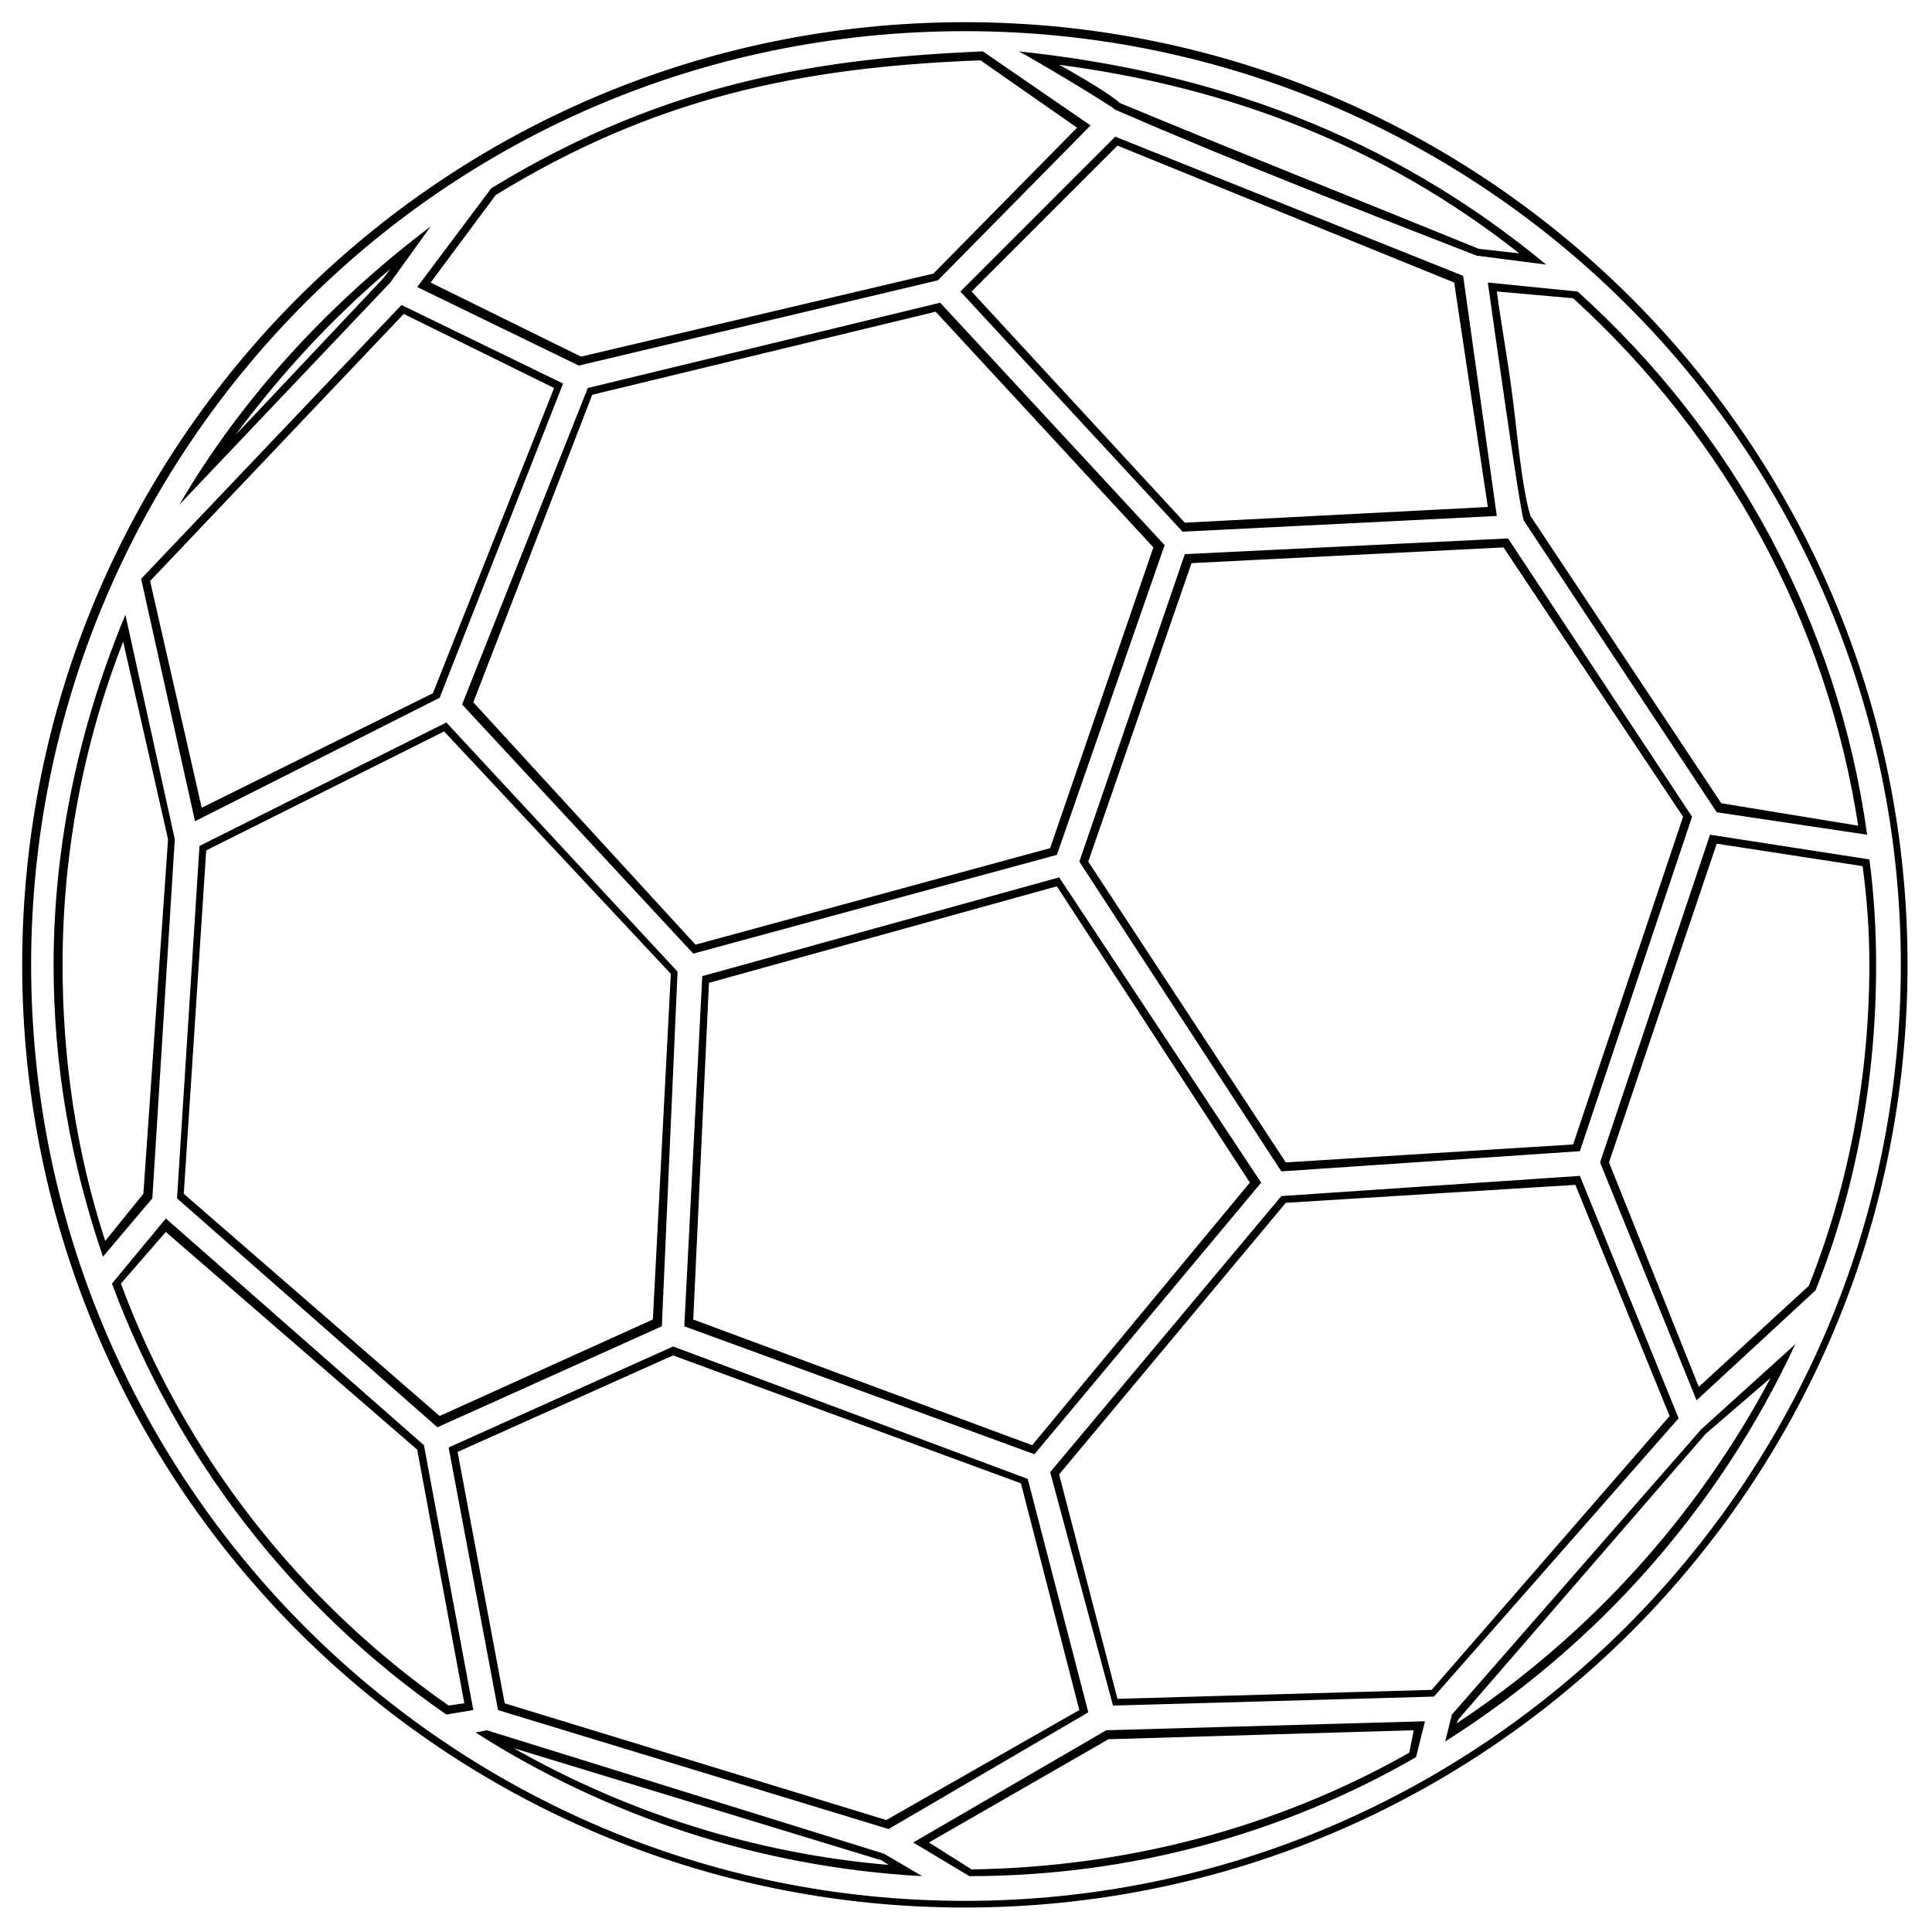
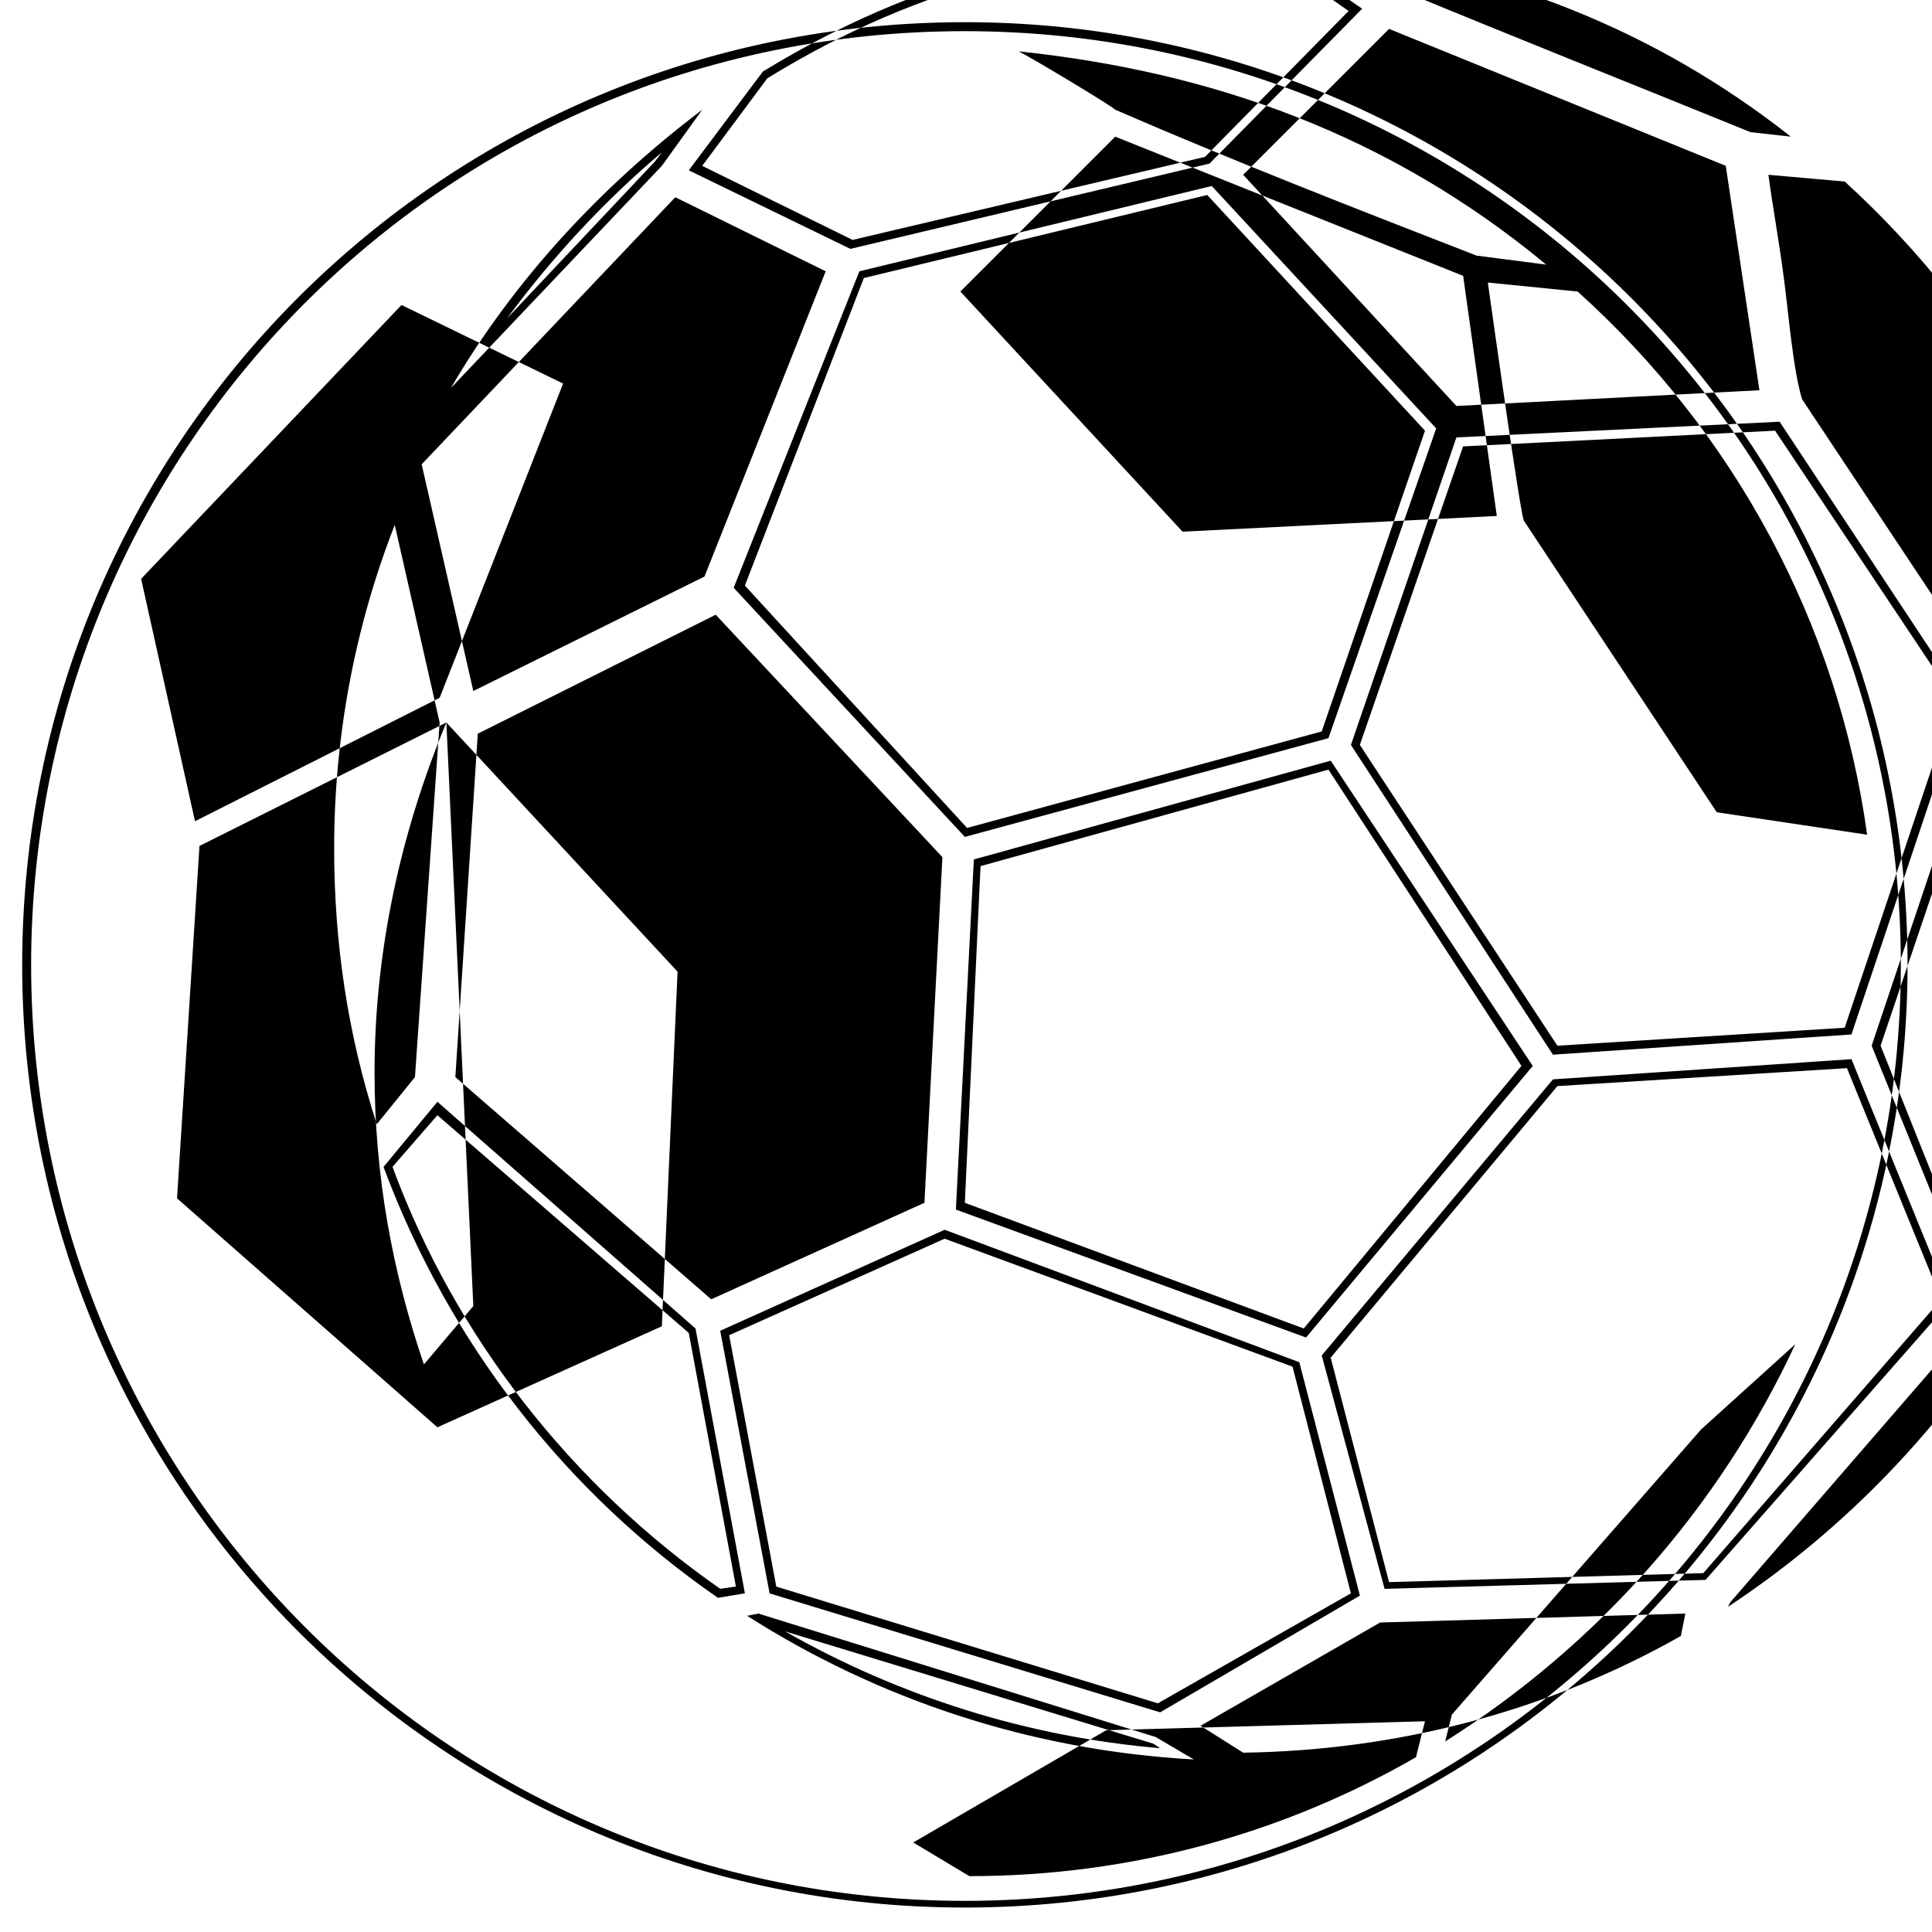
<svg xmlns="http://www.w3.org/2000/svg" fill="#000000" width="800px" height="800px" version="1.1" viewBox="144 144 512 512">
-   <path d="m399.7 149.88c138 0 249.82 111.82 249.82 249.82 0 138-111.82 249.82-249.82 249.82-138 0-249.82-111.82-249.82-249.82 0-138 111.23-249.82 249.82-249.82zm0 2.379c136.81 0 248.04 110.64 248.04 247.45s-111.23 248.04-248.04 248.04c-136.81 0-247.45-111.23-247.45-248.04 0-134.43 107.66-247.45 247.45-247.45zm129.07 446.11-1.785 7.137c40.449-25.578 72.566-61.859 92.793-105.28l-24.98 22.602-66.023 75.543zm-9.516 11.301 2.379-9.516-84.465 2.379-51.152 29.742 14.871 8.922c42.828 0 83.273-11.301 118.37-31.523zm19.035-390.79c1.191 8.328 8.328 59.48 9.516 63.051l51.152 77.324 39.852 5.949c-7.734-55.914-35.094-106.47-76.73-143.95l-23.793-2.379zm2.379 61.859-8.922-63.645-92.195-36.879-41.043 41.043 58.887 63.645zm-101.12-107.66c31.523 13.68 63.645 26.172 95.766 38.664l18.438 2.379c-41.637-34.5-88.629-51.152-139.78-56.508 3.57 1.785 24.387 14.277 25.578 15.465zm-189.15 51.75-69 72.566 14.277 64.238 64.836-32.715 32.715-83.273-42.828-20.82zm11.895 110.64-65.43 32.715-5.949 93.387 69 60.672 59.48-26.766 4.164-93.98-61.266-66.023zm-71.973 30.93-13.086-59.48c-11.895 28.551-19.035 60.078-19.035 92.793 0 27.363 4.758 52.938 13.086 77.324l13.086-15.465zm1.191-88.629 55.914-58.887 10.707-14.871c-26.766 20.223-49.965 45.207-66.621 73.758zm-3.57 189.15-14.277 17.25c17.25 46.395 48.18 86.25 88.629 114.2l7.137-1.191-13.086-70.188-68.402-60.078zm85.059 135.62-2.973 0.594c34.5 22.008 74.945 35.688 118.37 38.066l-10.113-5.949-105.28-32.715zm49.371-101.71-59.48 26.766 13.086 69.594 103.5 31.523 52.938-30.93-16.059-61.859-93.98-35.094zm7.734-98.145-4.758 92.793 92.793 33.906 60.078-71.973-53.535-80.895-94.574 26.172zm92.195 131.45 16.656 61.859 85.059-2.379 64.836-73.758-26.172-64.238-79.109 5.352-61.266 73.164zm145.73-82.086 25.578 63.051 31.523-29.145c10.707-26.766 16.059-55.914 16.059-86.25 0-9.516-0.594-19.035-1.785-27.957l-42.23-6.543zm-138-79.707 53.535 82.086 79.109-5.352 29.742-88.629-48.773-73.758-85.652 4.164-27.957 81.488zm-155.84-178.45-19.629 26.172 42.828 20.82 95.172-22.602 40.449-41.043-28.551-19.629c-40.449 1.785-82.68 7.137-130.27 36.285zm25.578 52.938-33.309 83.867 61.266 66.023 96.359-26.172 28.551-82.086-59.48-64.238-93.387 22.602zm230.79 352.73-0.594 1.191c35.094-23.199 63.645-54.723 83.273-91.602l-17.25 14.871-65.43 75.543zm-13.086 8.922 1.191-5.949-80.895 2.379-47.586 27.363 11.301 7.137c40.449-0.594 80.301-10.707 115.99-30.93zm23.199-387.23c1.191 8.922 2.973 18.438 4.164 27.957 1.191 8.922 2.379 23.793 4.758 31.523l50.559 76.137 36.285 5.949c-8.328-54.129-35.094-102.9-75.543-139.78zm-2.379 57.102-8.922-59.48-89.223-36.285-38.664 38.664 56.508 61.266zm-97.551-107.07c31.523 13.086 63.051 25.578 95.172 38.664l10.707 1.191c-36.285-28.551-76.73-44.016-121.94-49.965 6.543 3.57 14.277 8.328 16.059 10.113zm-189.75 55.914-67.215 70.781 13.68 60.078 61.266-30.336 32.121-80.895zm10.707 110.64-63.051 31.523-5.949 91.008 67.809 58.887 56.508-25.578 4.758-91.602-60.078-64.238zm-73.164 28.551-11.895-52.344c-10.707 27.363-16.059 56.508-16.059 85.652 0 24.98 3.57 49.371 11.301 73.164l10.113-12.492 6.543-93.98zm17.844-107.07 39.258-41.637 1.785-2.379c-15.465 13.086-29.145 27.957-41.043 44.016zm-18.438 211.16-11.895 13.68c16.656 45.207 47.586 84.465 86.844 111.82l4.164-0.594-12.492-67.215zm92.195 136.81c30.336 17.25 64.238 27.957 99.336 30.93l-1.785-1.191-97.551-29.742zm42.23-104.09-57.102 25.578 12.492 66.621 101.12 30.93 51.152-29.145-15.465-60.078zm9.516-98.738-4.164 89.223 89.816 33.309 57.695-69.594-51.152-78.516zm92.793 130.27 15.465 59.48 83.273-2.379 63.051-72.566-24.98-61.266-76.73 4.758zm145.73-82.68 23.793 59.48 29.145-26.766c10.707-26.766 16.059-55.914 16.059-85.059 0-8.922-0.594-17.25-1.785-26.172l-38.664-5.949-28.551 84.465zm-138-79.707 52.344 79.707 76.137-4.758 29.145-86.844-47.586-71.379-82.68 4.164-27.363 79.109zm-157.03-176.66-17.25 23.199 39.852 19.629 93.387-22.008 38.066-38.664-25.578-17.844c-48.18 1.785-86.844 10.113-128.48 35.688zm25.578 52.938-31.523 81.488 58.887 64.238 93.98-25.578 27.363-79.707-57.695-62.457-91.008 22.008z" fill-rule="evenodd" />
+   <path d="m399.7 149.88c138 0 249.82 111.82 249.82 249.82 0 138-111.82 249.82-249.82 249.82-138 0-249.82-111.82-249.82-249.82 0-138 111.23-249.82 249.82-249.82zm0 2.379c136.81 0 248.04 110.64 248.04 247.45s-111.23 248.04-248.04 248.04c-136.81 0-247.45-111.23-247.45-248.04 0-134.43 107.66-247.45 247.45-247.45zm129.07 446.11-1.785 7.137c40.449-25.578 72.566-61.859 92.793-105.28l-24.98 22.602-66.023 75.543zm-9.516 11.301 2.379-9.516-84.465 2.379-51.152 29.742 14.871 8.922c42.828 0 83.273-11.301 118.37-31.523zm19.035-390.79c1.191 8.328 8.328 59.48 9.516 63.051l51.152 77.324 39.852 5.949c-7.734-55.914-35.094-106.47-76.73-143.95l-23.793-2.379zm2.379 61.859-8.922-63.645-92.195-36.879-41.043 41.043 58.887 63.645zm-101.12-107.66c31.523 13.68 63.645 26.172 95.766 38.664l18.438 2.379c-41.637-34.5-88.629-51.152-139.78-56.508 3.57 1.785 24.387 14.277 25.578 15.465zm-189.15 51.75-69 72.566 14.277 64.238 64.836-32.715 32.715-83.273-42.828-20.82zm11.895 110.64-65.43 32.715-5.949 93.387 69 60.672 59.48-26.766 4.164-93.98-61.266-66.023zc-11.895 28.551-19.035 60.078-19.035 92.793 0 27.363 4.758 52.938 13.086 77.324l13.086-15.465zm1.191-88.629 55.914-58.887 10.707-14.871c-26.766 20.223-49.965 45.207-66.621 73.758zm-3.57 189.15-14.277 17.25c17.25 46.395 48.18 86.25 88.629 114.2l7.137-1.191-13.086-70.188-68.402-60.078zm85.059 135.62-2.973 0.594c34.5 22.008 74.945 35.688 118.37 38.066l-10.113-5.949-105.28-32.715zm49.371-101.71-59.48 26.766 13.086 69.594 103.5 31.523 52.938-30.93-16.059-61.859-93.98-35.094zm7.734-98.145-4.758 92.793 92.793 33.906 60.078-71.973-53.535-80.895-94.574 26.172zm92.195 131.45 16.656 61.859 85.059-2.379 64.836-73.758-26.172-64.238-79.109 5.352-61.266 73.164zm145.73-82.086 25.578 63.051 31.523-29.145c10.707-26.766 16.059-55.914 16.059-86.25 0-9.516-0.594-19.035-1.785-27.957l-42.23-6.543zm-138-79.707 53.535 82.086 79.109-5.352 29.742-88.629-48.773-73.758-85.652 4.164-27.957 81.488zm-155.84-178.45-19.629 26.172 42.828 20.82 95.172-22.602 40.449-41.043-28.551-19.629c-40.449 1.785-82.68 7.137-130.27 36.285zm25.578 52.938-33.309 83.867 61.266 66.023 96.359-26.172 28.551-82.086-59.48-64.238-93.387 22.602zm230.79 352.73-0.594 1.191c35.094-23.199 63.645-54.723 83.273-91.602l-17.25 14.871-65.43 75.543zm-13.086 8.922 1.191-5.949-80.895 2.379-47.586 27.363 11.301 7.137c40.449-0.594 80.301-10.707 115.99-30.93zm23.199-387.23c1.191 8.922 2.973 18.438 4.164 27.957 1.191 8.922 2.379 23.793 4.758 31.523l50.559 76.137 36.285 5.949c-8.328-54.129-35.094-102.9-75.543-139.78zm-2.379 57.102-8.922-59.48-89.223-36.285-38.664 38.664 56.508 61.266zm-97.551-107.07c31.523 13.086 63.051 25.578 95.172 38.664l10.707 1.191c-36.285-28.551-76.73-44.016-121.94-49.965 6.543 3.57 14.277 8.328 16.059 10.113zm-189.75 55.914-67.215 70.781 13.68 60.078 61.266-30.336 32.121-80.895zm10.707 110.64-63.051 31.523-5.949 91.008 67.809 58.887 56.508-25.578 4.758-91.602-60.078-64.238zm-73.164 28.551-11.895-52.344c-10.707 27.363-16.059 56.508-16.059 85.652 0 24.98 3.57 49.371 11.301 73.164l10.113-12.492 6.543-93.98zm17.844-107.07 39.258-41.637 1.785-2.379c-15.465 13.086-29.145 27.957-41.043 44.016zm-18.438 211.16-11.895 13.68c16.656 45.207 47.586 84.465 86.844 111.82l4.164-0.594-12.492-67.215zm92.195 136.81c30.336 17.25 64.238 27.957 99.336 30.93l-1.785-1.191-97.551-29.742zm42.23-104.09-57.102 25.578 12.492 66.621 101.12 30.93 51.152-29.145-15.465-60.078zm9.516-98.738-4.164 89.223 89.816 33.309 57.695-69.594-51.152-78.516zm92.793 130.27 15.465 59.48 83.273-2.379 63.051-72.566-24.98-61.266-76.73 4.758zm145.73-82.68 23.793 59.48 29.145-26.766c10.707-26.766 16.059-55.914 16.059-85.059 0-8.922-0.594-17.25-1.785-26.172l-38.664-5.949-28.551 84.465zm-138-79.707 52.344 79.707 76.137-4.758 29.145-86.844-47.586-71.379-82.68 4.164-27.363 79.109zm-157.03-176.66-17.25 23.199 39.852 19.629 93.387-22.008 38.066-38.664-25.578-17.844c-48.18 1.785-86.844 10.113-128.48 35.688zm25.578 52.938-31.523 81.488 58.887 64.238 93.98-25.578 27.363-79.707-57.695-62.457-91.008 22.008z" fill-rule="evenodd" />
</svg>